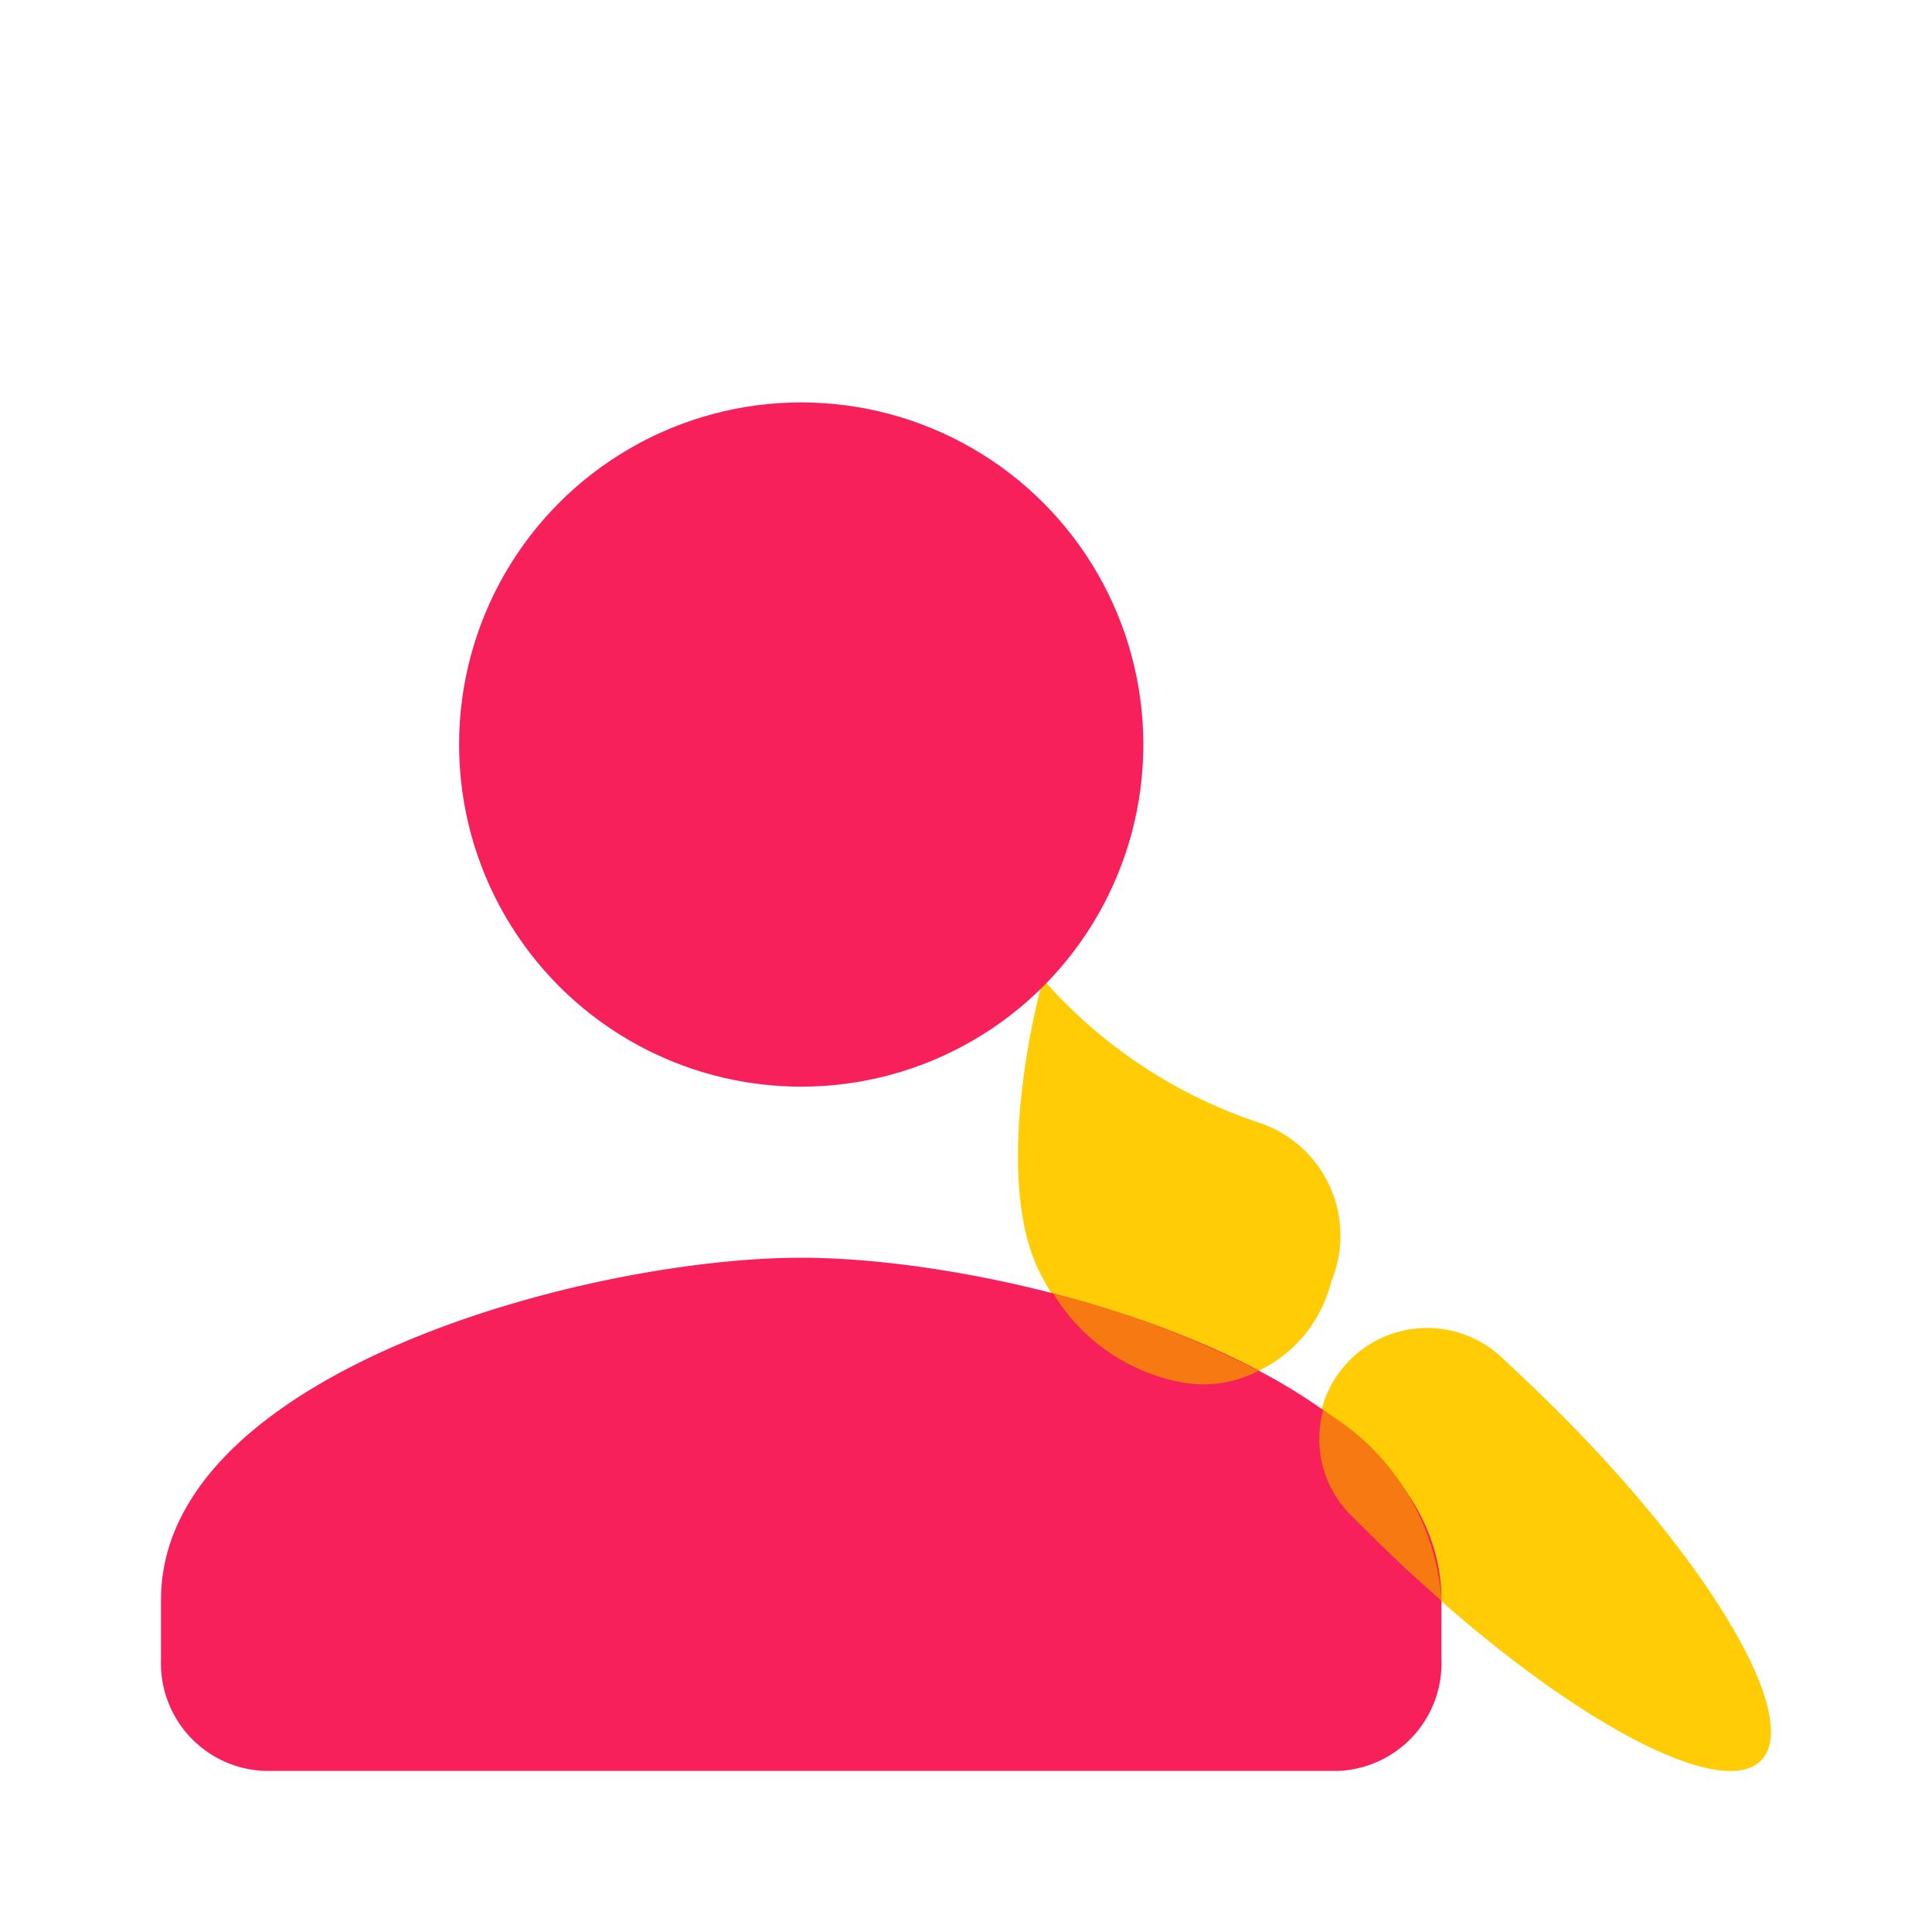
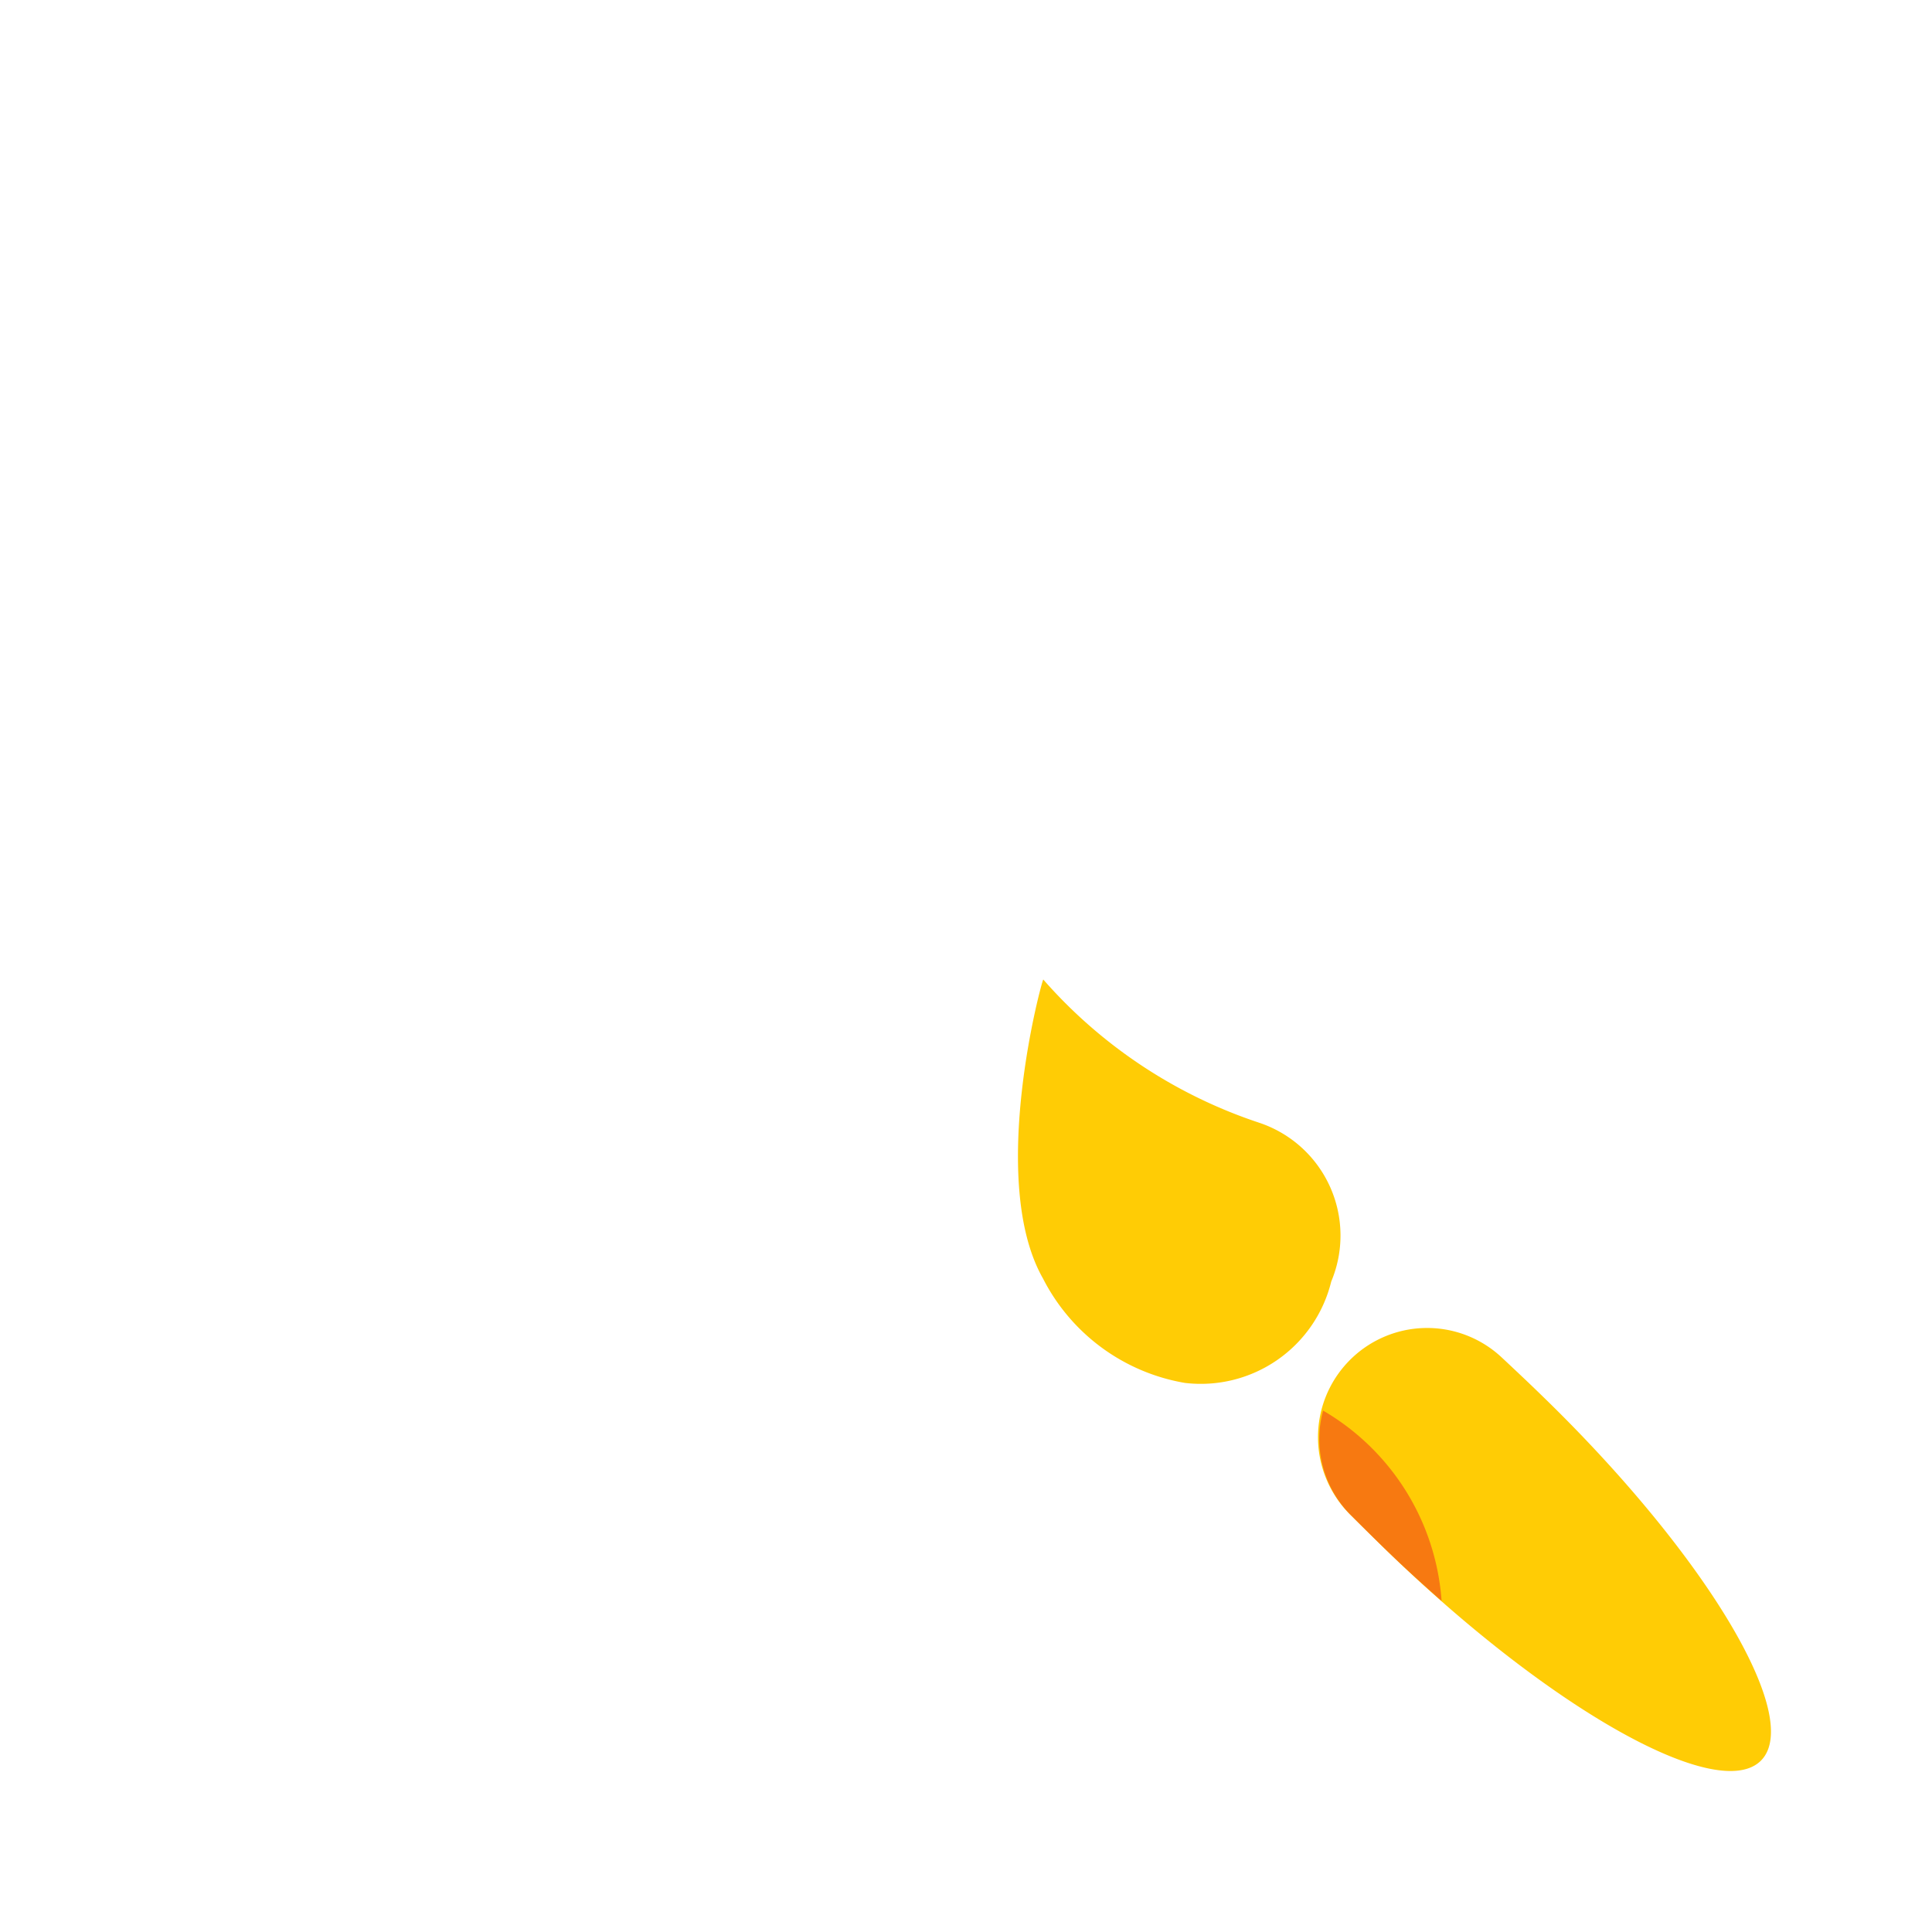
<svg xmlns="http://www.w3.org/2000/svg" id="Layer_1" data-name="Layer 1" viewBox="0 0 24 24">
  <defs>
    <style>.cls-1{fill:#ffcc05;}.cls-2{fill:#f7205b;}.cls-3{fill:#f77911;}.cls-4{fill:none;}</style>
  </defs>
  <path class="cls-1" d="M16.754,16.91a1.355,1.355,0,0,1,1.899-.049c.192.179.368.346.488.463,2.035,1.968,3.261,4.002,2.738,4.543s-2.596-.616-4.631-2.584c-.121-.117-.293-.287-.479-.472a1.356,1.356,0,0,1-.016-1.9Z" />
  <path class="cls-1" d="M12.957,15.883a2.438,2.438,0,0,0,1.762,1.296,1.668,1.668,0,0,0,1.818-1.259,1.477,1.477,0,0,0-.895-1.973,6.13,6.13,0,0,1-2.682-1.779C12.949,12.154,12.26,14.66,12.957,15.883Z" />
-   <path class="cls-2" d="M9.953,15.624c2.659,0,7.953,1.421,7.953,4.25v.746a1.337,1.337,0,0,1-1.29,1.379H3.29A1.337,1.337,0,0,1,2,20.62v-.746C2,17.045,7.295,15.624,9.953,15.624Z" />
-   <circle class="cls-2" cx="9.953" cy="9.249" r="4.25" />
-   <path class="cls-3" d="M13.086,16.07a2.374,2.374,0,0,0,1.633,1.109,1.503,1.503,0,0,0,.916-.149A11.913,11.913,0,0,0,13.086,16.07Z" />
  <path class="cls-3" d="M17.907,19.874a2.979,2.979,0,0,0-1.471-2.351,1.337,1.337,0,0,0,.334,1.288c.186.186.358.356.479.472.22.213.44.411.659.604Z" />
-   <rect class="cls-4" width="24" height="24" />
</svg>